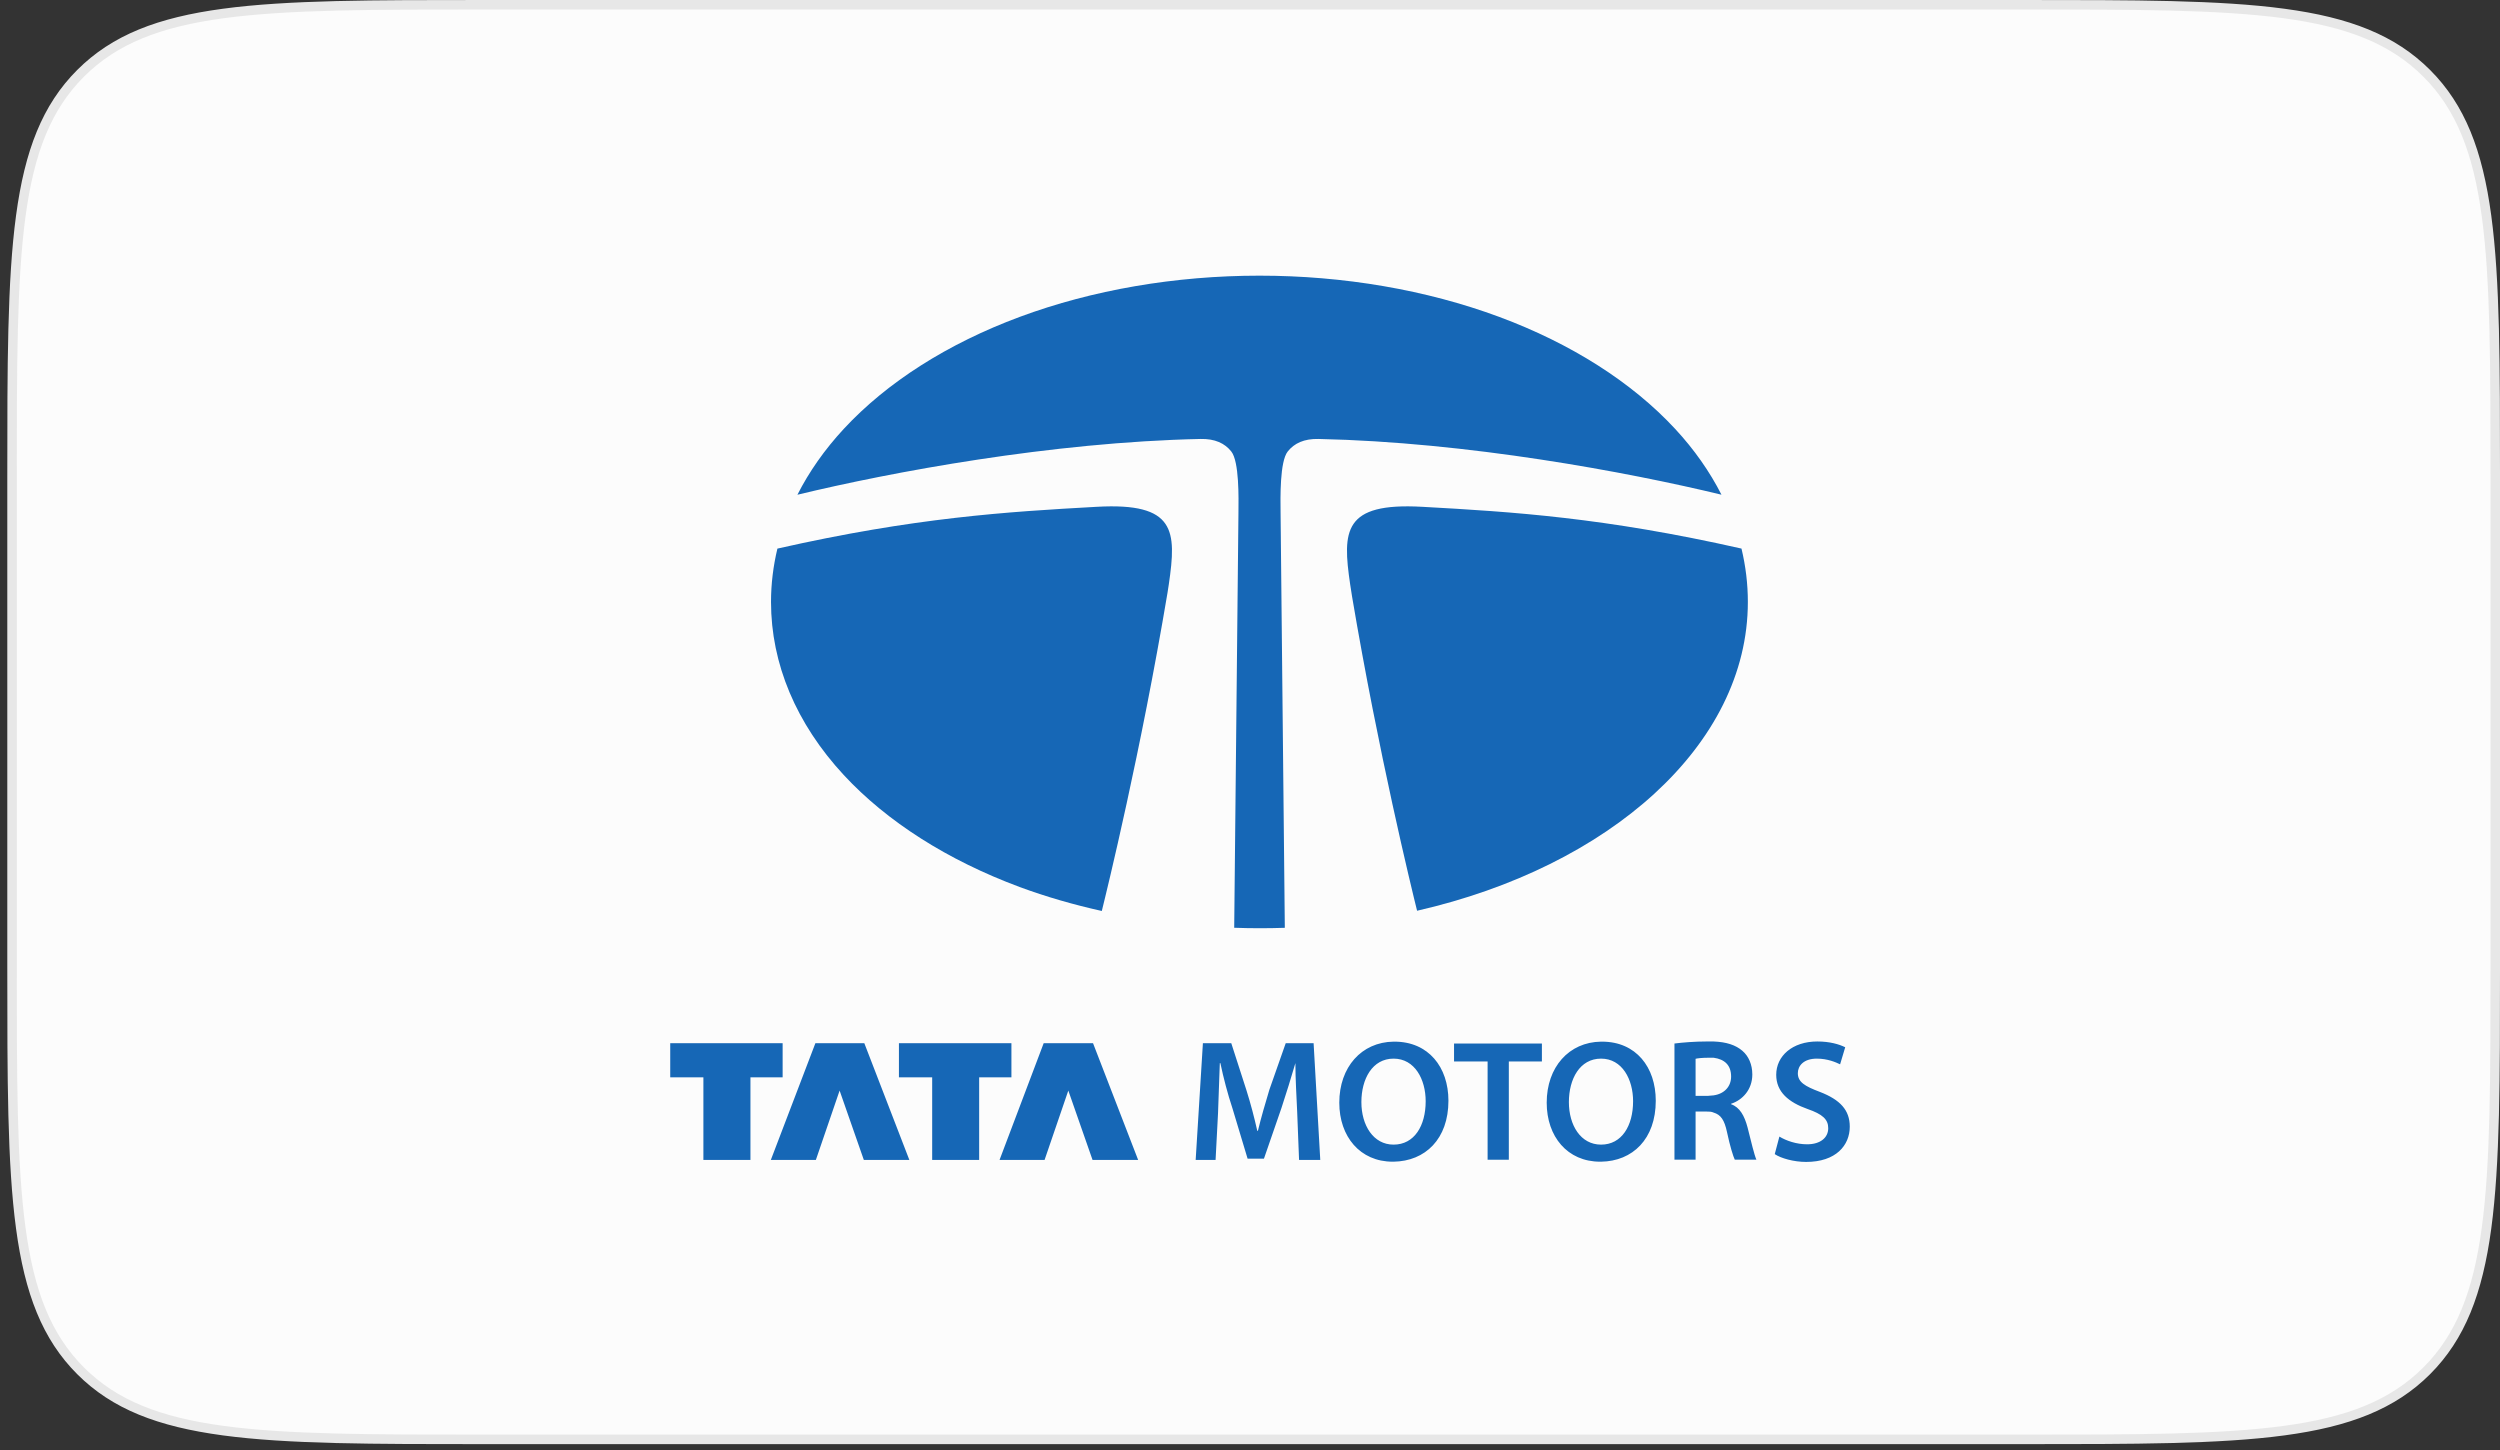
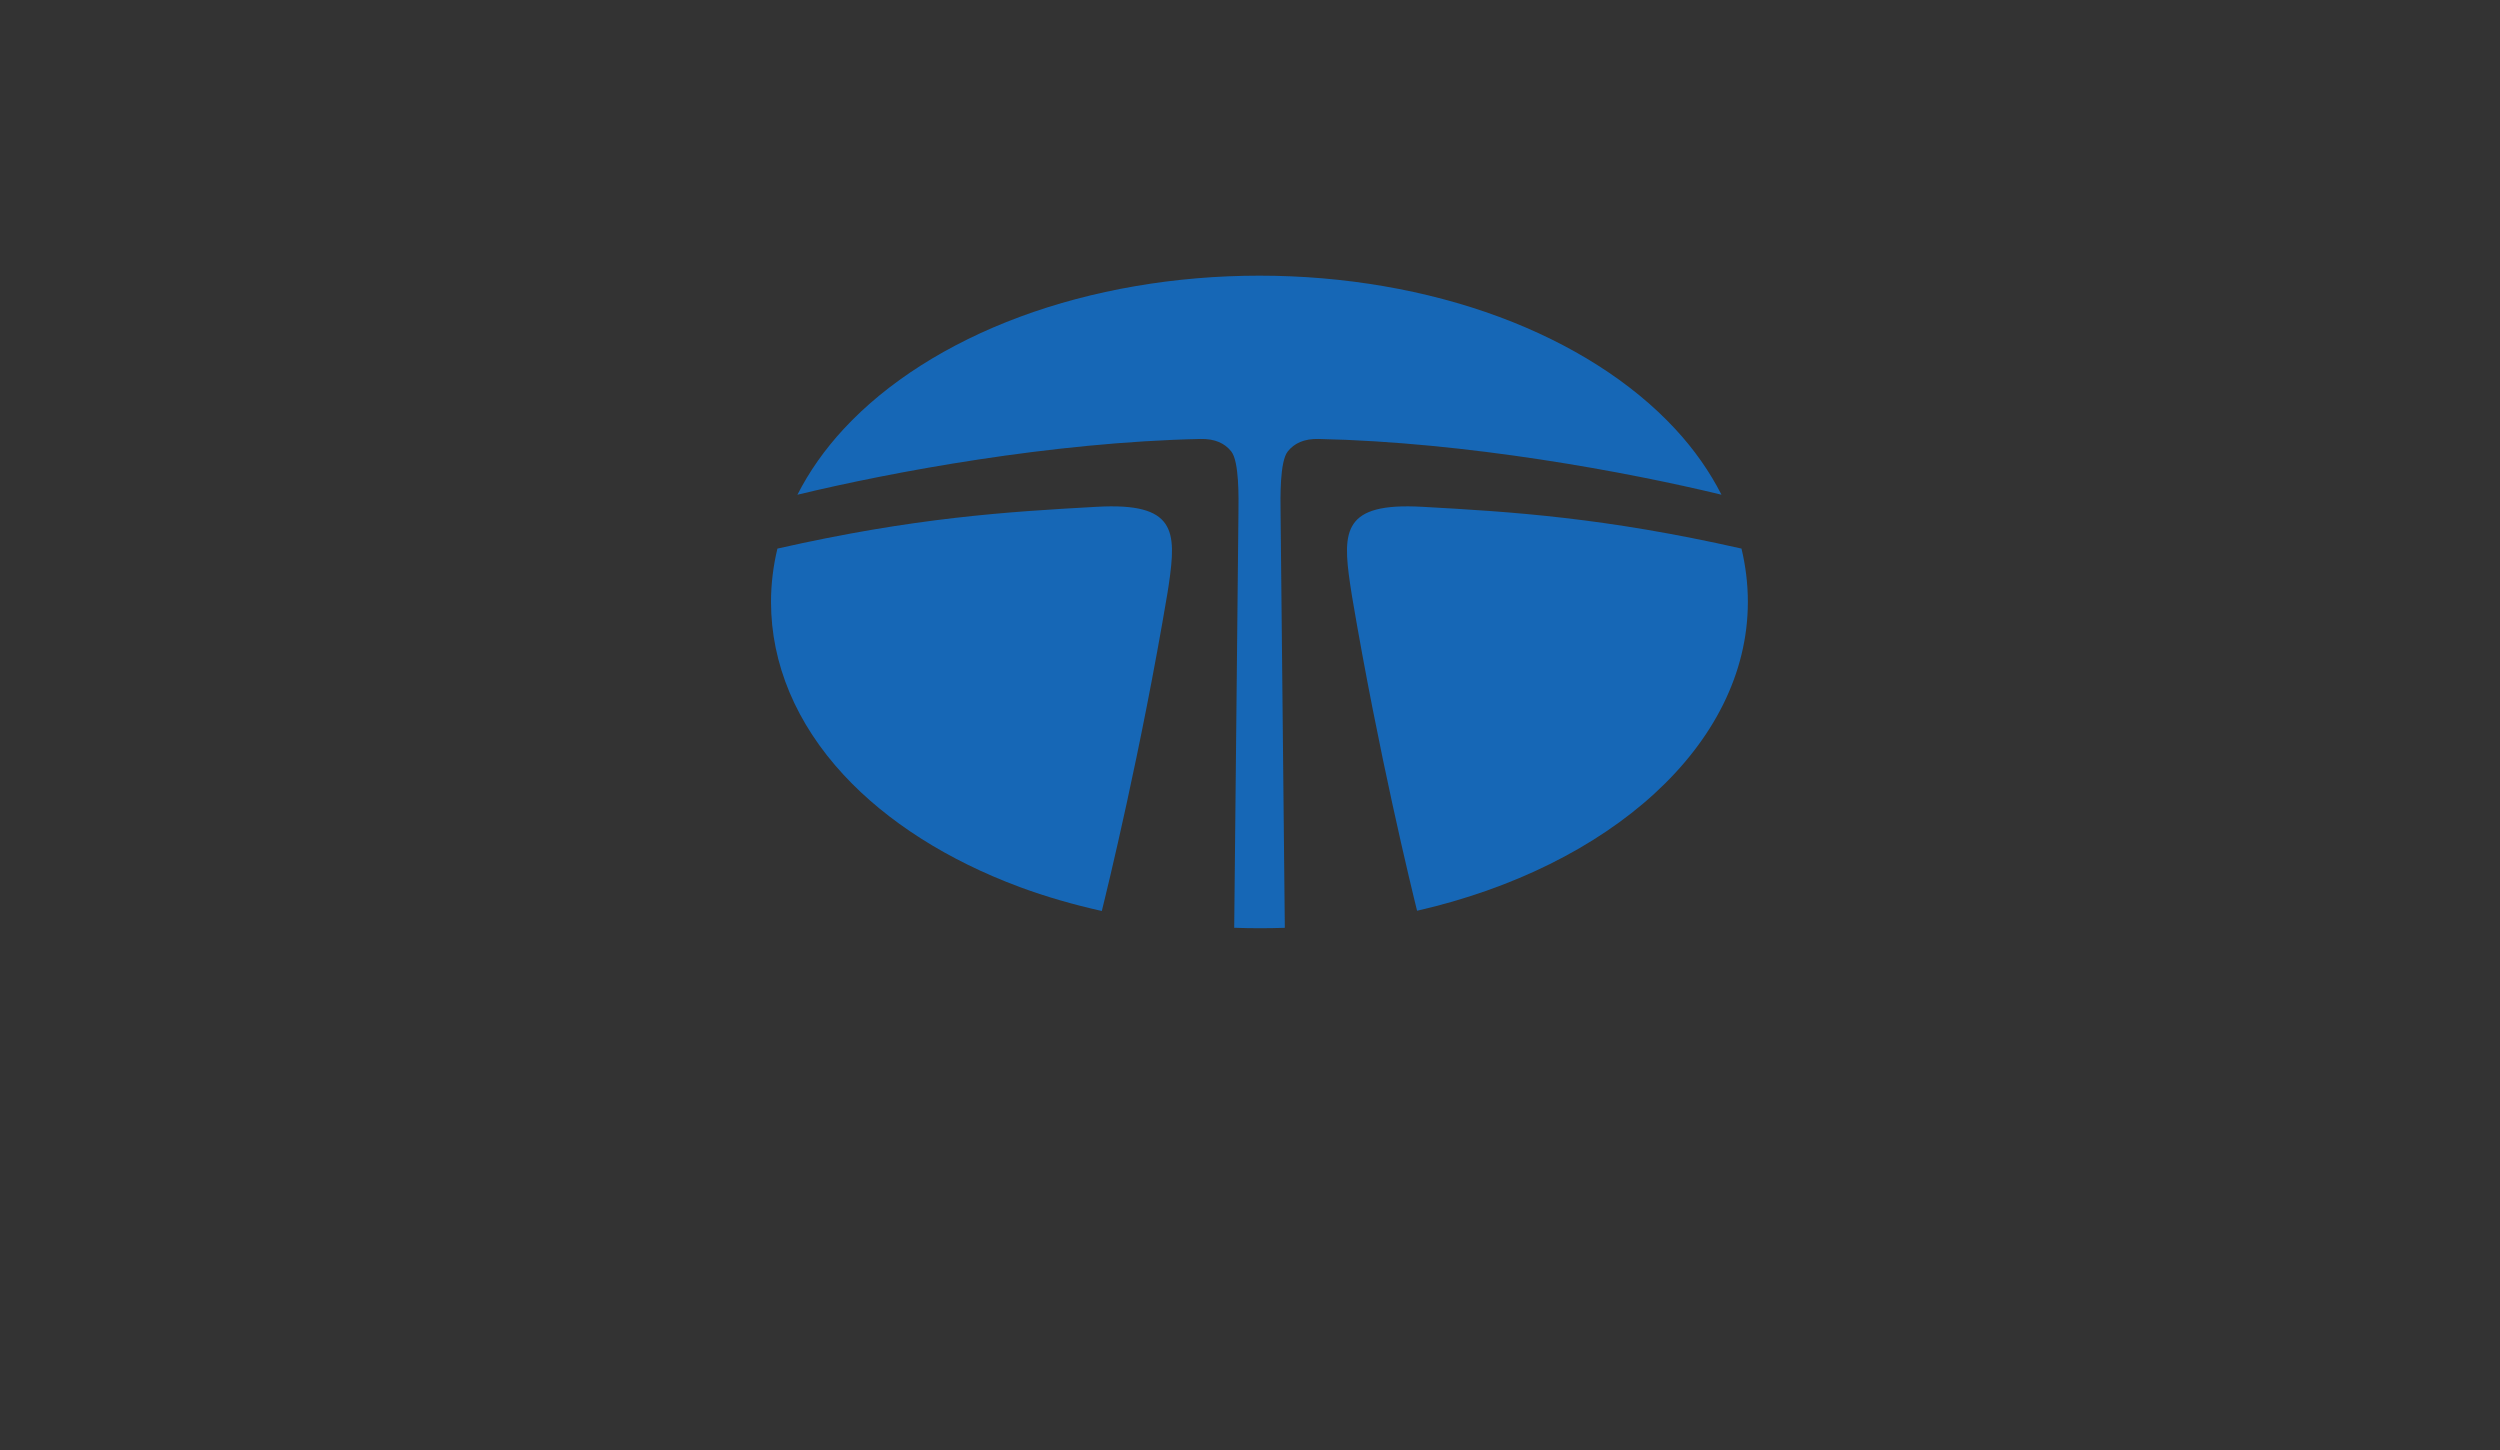
<svg xmlns="http://www.w3.org/2000/svg" width="281" height="163" viewBox="0 0 281 163" fill="none">
  <rect x="0" y="0" width="281" height="163" fill="#333333" stroke="none" />
-   <path d="M1.355 53.681C1.355 41.013 1.356 31.566 2.333 24.301C3.308 17.051 5.245 12.054 9.06 8.24C12.875 4.425 17.871 2.487 25.121 1.513C32.386 0.536 41.833 0.535 54.501 0.535H227.32C239.988 0.535 249.435 0.536 256.7 1.513C263.95 2.487 268.946 4.425 272.761 8.24C276.576 12.054 278.513 17.051 279.488 24.301C280.465 31.566 280.466 41.013 280.466 53.681V108.64C280.466 121.308 280.465 130.755 279.488 138.02C278.513 145.27 276.576 150.266 272.761 154.081C268.946 157.896 263.95 159.833 256.7 160.808C249.435 161.785 239.988 161.786 227.32 161.786H54.501C41.833 161.786 32.386 161.785 25.121 160.808C17.871 159.833 12.875 157.896 9.06 154.081C5.245 150.266 3.308 145.27 2.333 138.02C1.356 130.755 1.355 121.308 1.355 108.64V53.681Z" fill="#FCFCFC" stroke="#E7E7E7" stroke-width="1.07" />
  <path fill-rule="evenodd" clip-rule="evenodd" d="M193.493 55.605C192.176 53.015 190.441 50.532 188.284 48.205C183.435 42.971 176.593 38.616 168.497 35.613C160.335 32.586 151.024 30.984 141.563 30.984C132.102 30.984 122.791 32.586 114.633 35.613C106.532 38.617 99.691 42.972 94.842 48.205C92.686 50.532 90.945 53.018 89.629 55.609C100.169 53.06 118.199 49.695 134.939 49.339C136.554 49.304 137.666 49.822 138.398 50.749C139.29 51.879 139.223 55.907 139.201 57.709L138.725 104.281C139.668 104.312 140.615 104.333 141.563 104.333C142.519 104.333 143.471 104.317 144.414 104.286L143.938 57.708C143.914 55.907 143.844 51.879 144.739 50.749C145.473 49.822 146.581 49.304 148.196 49.339C164.929 49.692 182.955 53.058 193.493 55.605Z" fill="#1667B6" />
  <path fill-rule="evenodd" clip-rule="evenodd" d="M195.743 61.66C180.316 58.173 170.014 57.528 159.849 56.964C150.989 56.471 150.873 59.636 151.758 65.682C151.816 66.051 151.887 66.516 151.971 67.046C154.943 84.649 158.644 99.797 159.28 102.368C180.881 97.431 196.459 83.741 196.459 67.659C196.459 65.634 196.215 63.628 195.743 61.66Z" fill="#1667B6" />
  <path fill-rule="evenodd" clip-rule="evenodd" d="M131.374 65.682C132.259 59.636 132.146 56.471 123.287 56.964C113.118 57.528 102.814 58.173 87.381 61.663C86.91 63.63 86.662 65.634 86.662 67.659C86.662 74.609 89.49 81.335 94.84 87.113C99.689 92.347 106.531 96.702 114.631 99.707C117.563 100.793 120.656 101.683 123.843 102.394C124.441 99.986 128.227 84.522 131.232 66.605C131.287 66.261 131.339 65.944 131.374 65.682Z" fill="#1667B6" />
-   <path d="M191.854 117.062C190.472 117.062 189.137 117.174 188.209 117.291V130.345H190.584V124.938H191.8C192.091 124.938 192.381 124.942 192.612 125.056C193.415 125.296 193.822 125.875 194.111 127.23C194.459 128.875 194.819 129.992 194.988 130.345H197.418C197.184 129.817 196.833 128.349 196.422 126.71C196.076 125.414 195.558 124.464 194.577 124.115V124.061C195.847 123.653 196.961 122.478 196.961 120.772C196.961 119.651 196.54 118.704 195.846 118.113C195.101 117.467 194.06 117.118 192.612 117.063H191.854V117.062ZM204.278 117.062C201.444 117.062 199.647 118.704 199.647 120.808C199.647 122.734 201.037 123.897 203.173 124.654C204.854 125.235 205.493 125.819 205.493 126.81C205.493 127.861 204.628 128.619 203.118 128.619C201.905 128.619 200.754 128.211 200.003 127.751L199.482 129.724C200.176 130.193 201.621 130.601 203.008 130.601C206.363 130.601 207.914 128.737 207.914 126.636C207.914 124.771 206.829 123.612 204.571 122.736C202.841 122.086 202.077 121.62 202.077 120.625C202.077 119.812 202.713 118.99 204.214 118.99C205.427 118.99 206.365 119.406 206.827 119.63L207.402 117.711C206.703 117.37 205.669 117.063 204.278 117.063V117.062ZM156.638 117.081C153.024 117.132 150.536 119.955 150.536 123.942C150.536 127.756 152.875 130.574 156.537 130.574H156.638C160.201 130.519 162.804 128.022 162.804 123.722C162.804 119.952 160.567 117.081 156.738 117.081H156.638ZM179.96 117.081C176.34 117.132 173.849 119.955 173.849 123.942C173.849 127.756 176.182 130.574 179.851 130.574H179.96C183.512 130.519 186.108 128.022 186.108 123.722C186.108 119.952 183.887 117.081 180.07 117.081H179.96ZM75.334 117.255V121.091H79.061V130.373H84.35V121.091H87.968V117.255H75.334ZM91.65 117.255L86.643 130.373H91.704L94.372 122.581L97.094 130.373H102.21L97.149 117.255H91.65ZM101.04 117.255V121.091H104.777V130.373H110.057V121.091H113.684V117.255H101.04ZM117.31 117.255L112.35 130.373H117.411L120.078 122.581L122.801 130.373H127.926L122.856 117.254L117.31 117.255ZM135.206 117.255L134.393 130.373H136.631L136.906 125.138C136.973 123.294 137.042 121.187 137.107 119.493H137.17C137.51 121.121 137.989 122.956 138.532 124.59L140.231 130.236H142.067L144.04 124.526C144.583 122.895 145.123 121.121 145.602 119.493C145.602 121.26 145.732 123.297 145.804 125.001L146.014 130.373H148.398L147.649 117.255H144.515L142.679 122.48C142.205 124.046 141.734 125.672 141.391 127.102H141.318C140.984 125.61 140.575 124.05 140.103 122.553L138.395 117.255H135.206ZM163.434 117.291V119.31H167.207V130.355H169.592V119.31H173.31V117.291H163.434ZM192.092 118.89H192.612C193.826 119.058 194.577 119.704 194.577 121.009C194.577 122.117 193.826 122.944 192.612 123.119C192.381 123.119 192.205 123.174 191.973 123.174H190.584V119.008C190.813 118.947 191.344 118.889 192.092 118.889V118.89ZM156.638 118.99C159.03 118.99 160.246 121.334 160.246 123.777C160.246 126.535 158.976 128.656 156.638 128.656C154.357 128.656 153.02 126.478 153.02 123.878C153.02 121.278 154.248 118.99 156.638 118.99ZM179.96 118.99C182.344 118.99 183.559 121.334 183.559 123.777C183.559 126.535 182.29 128.656 179.96 128.656C177.668 128.656 176.343 126.478 176.343 123.878C176.343 121.278 177.565 118.99 179.96 118.99Z" fill="#1667B6" />
</svg>